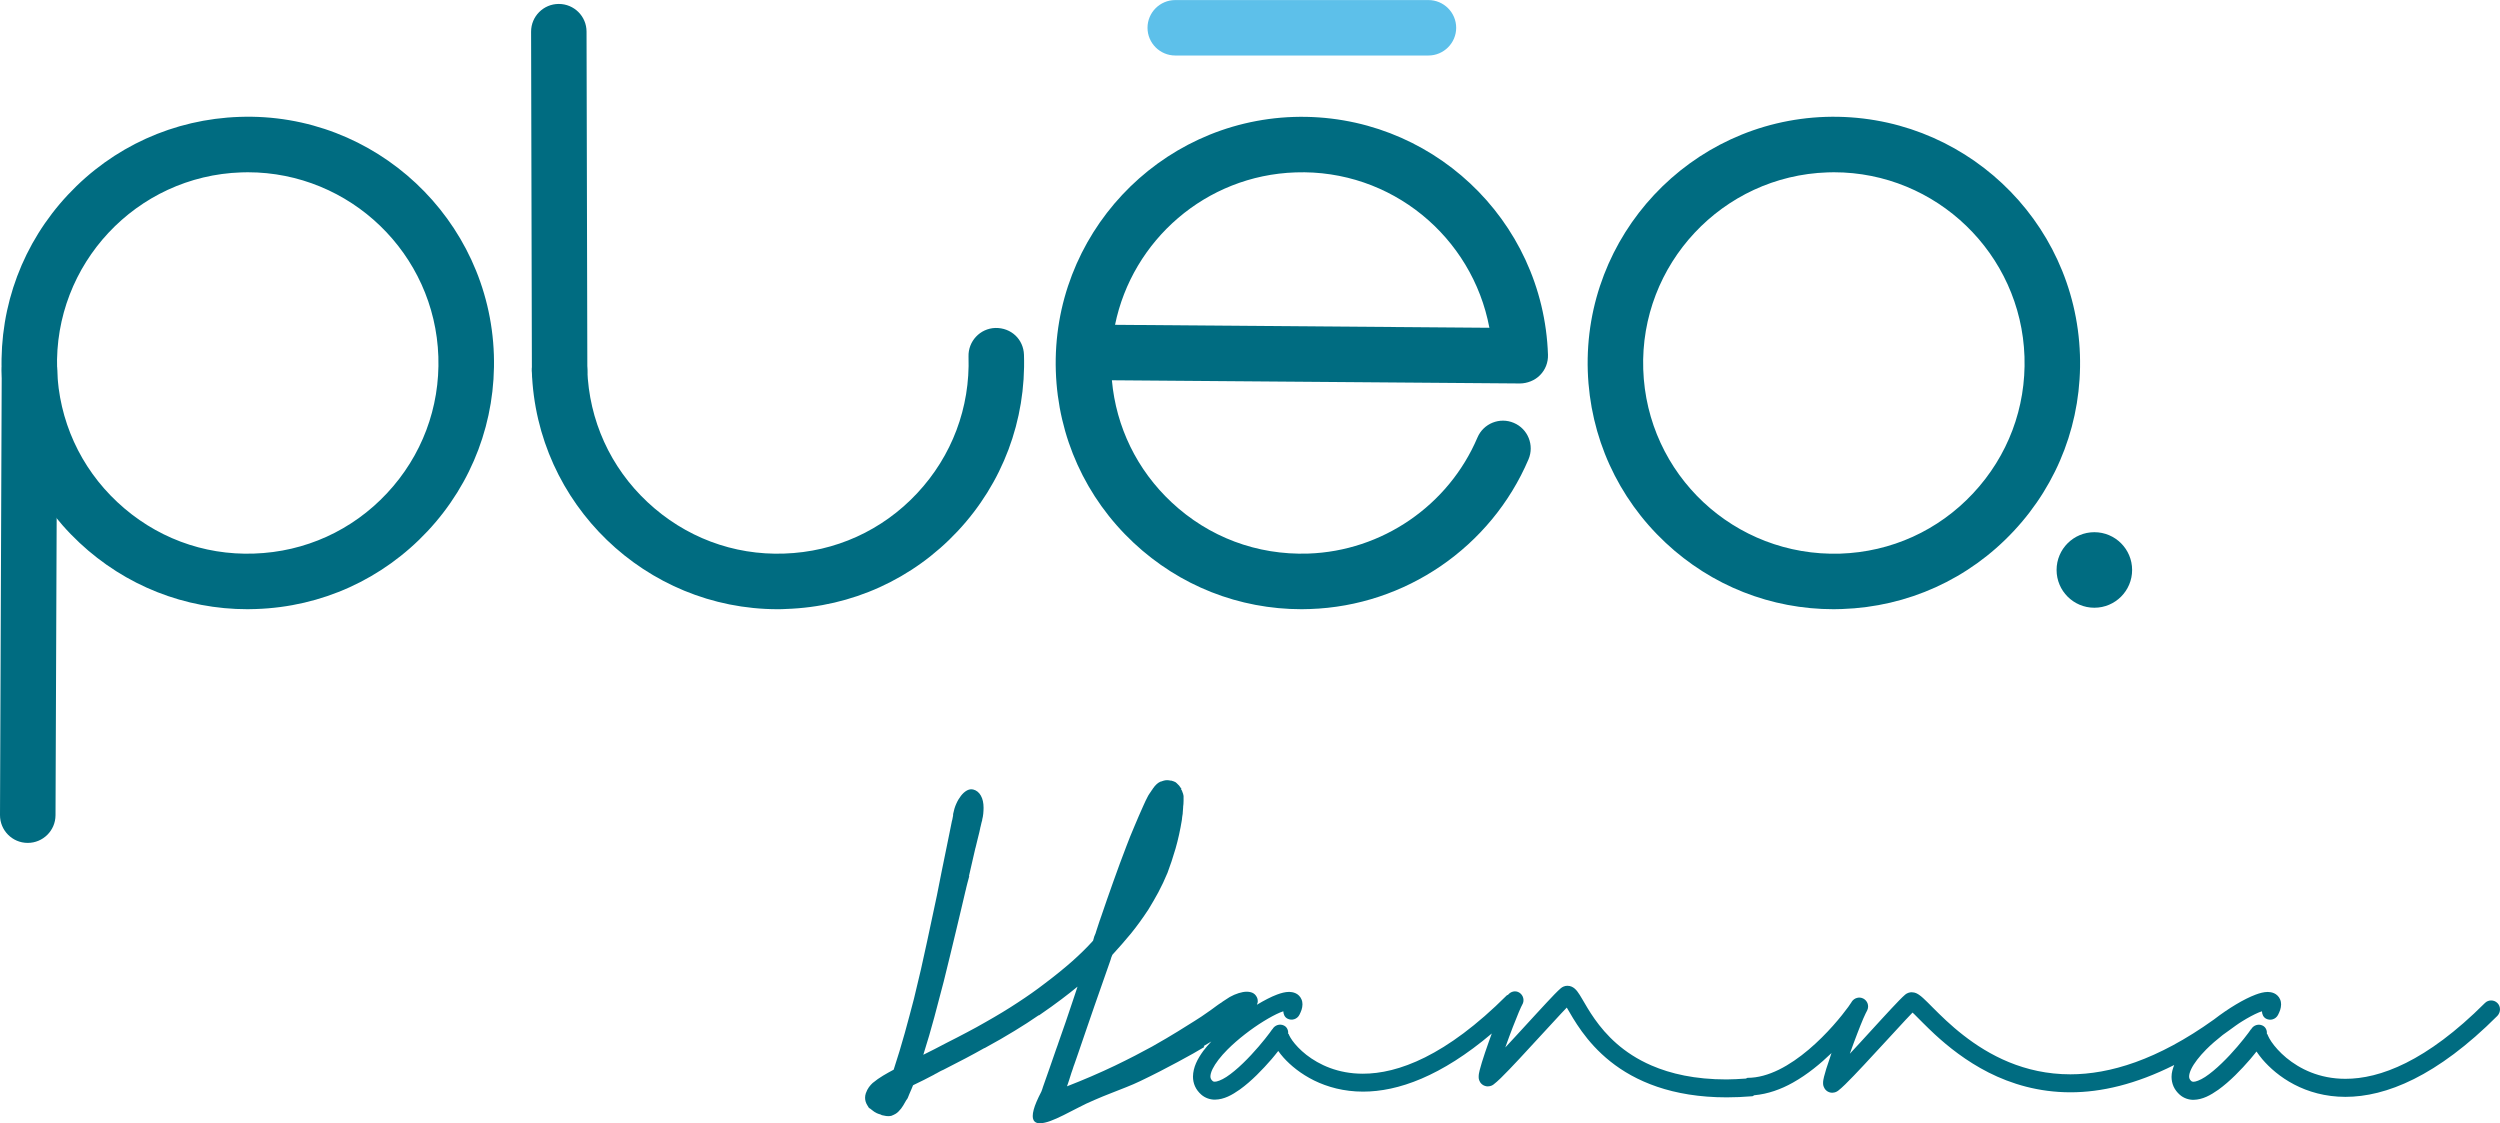
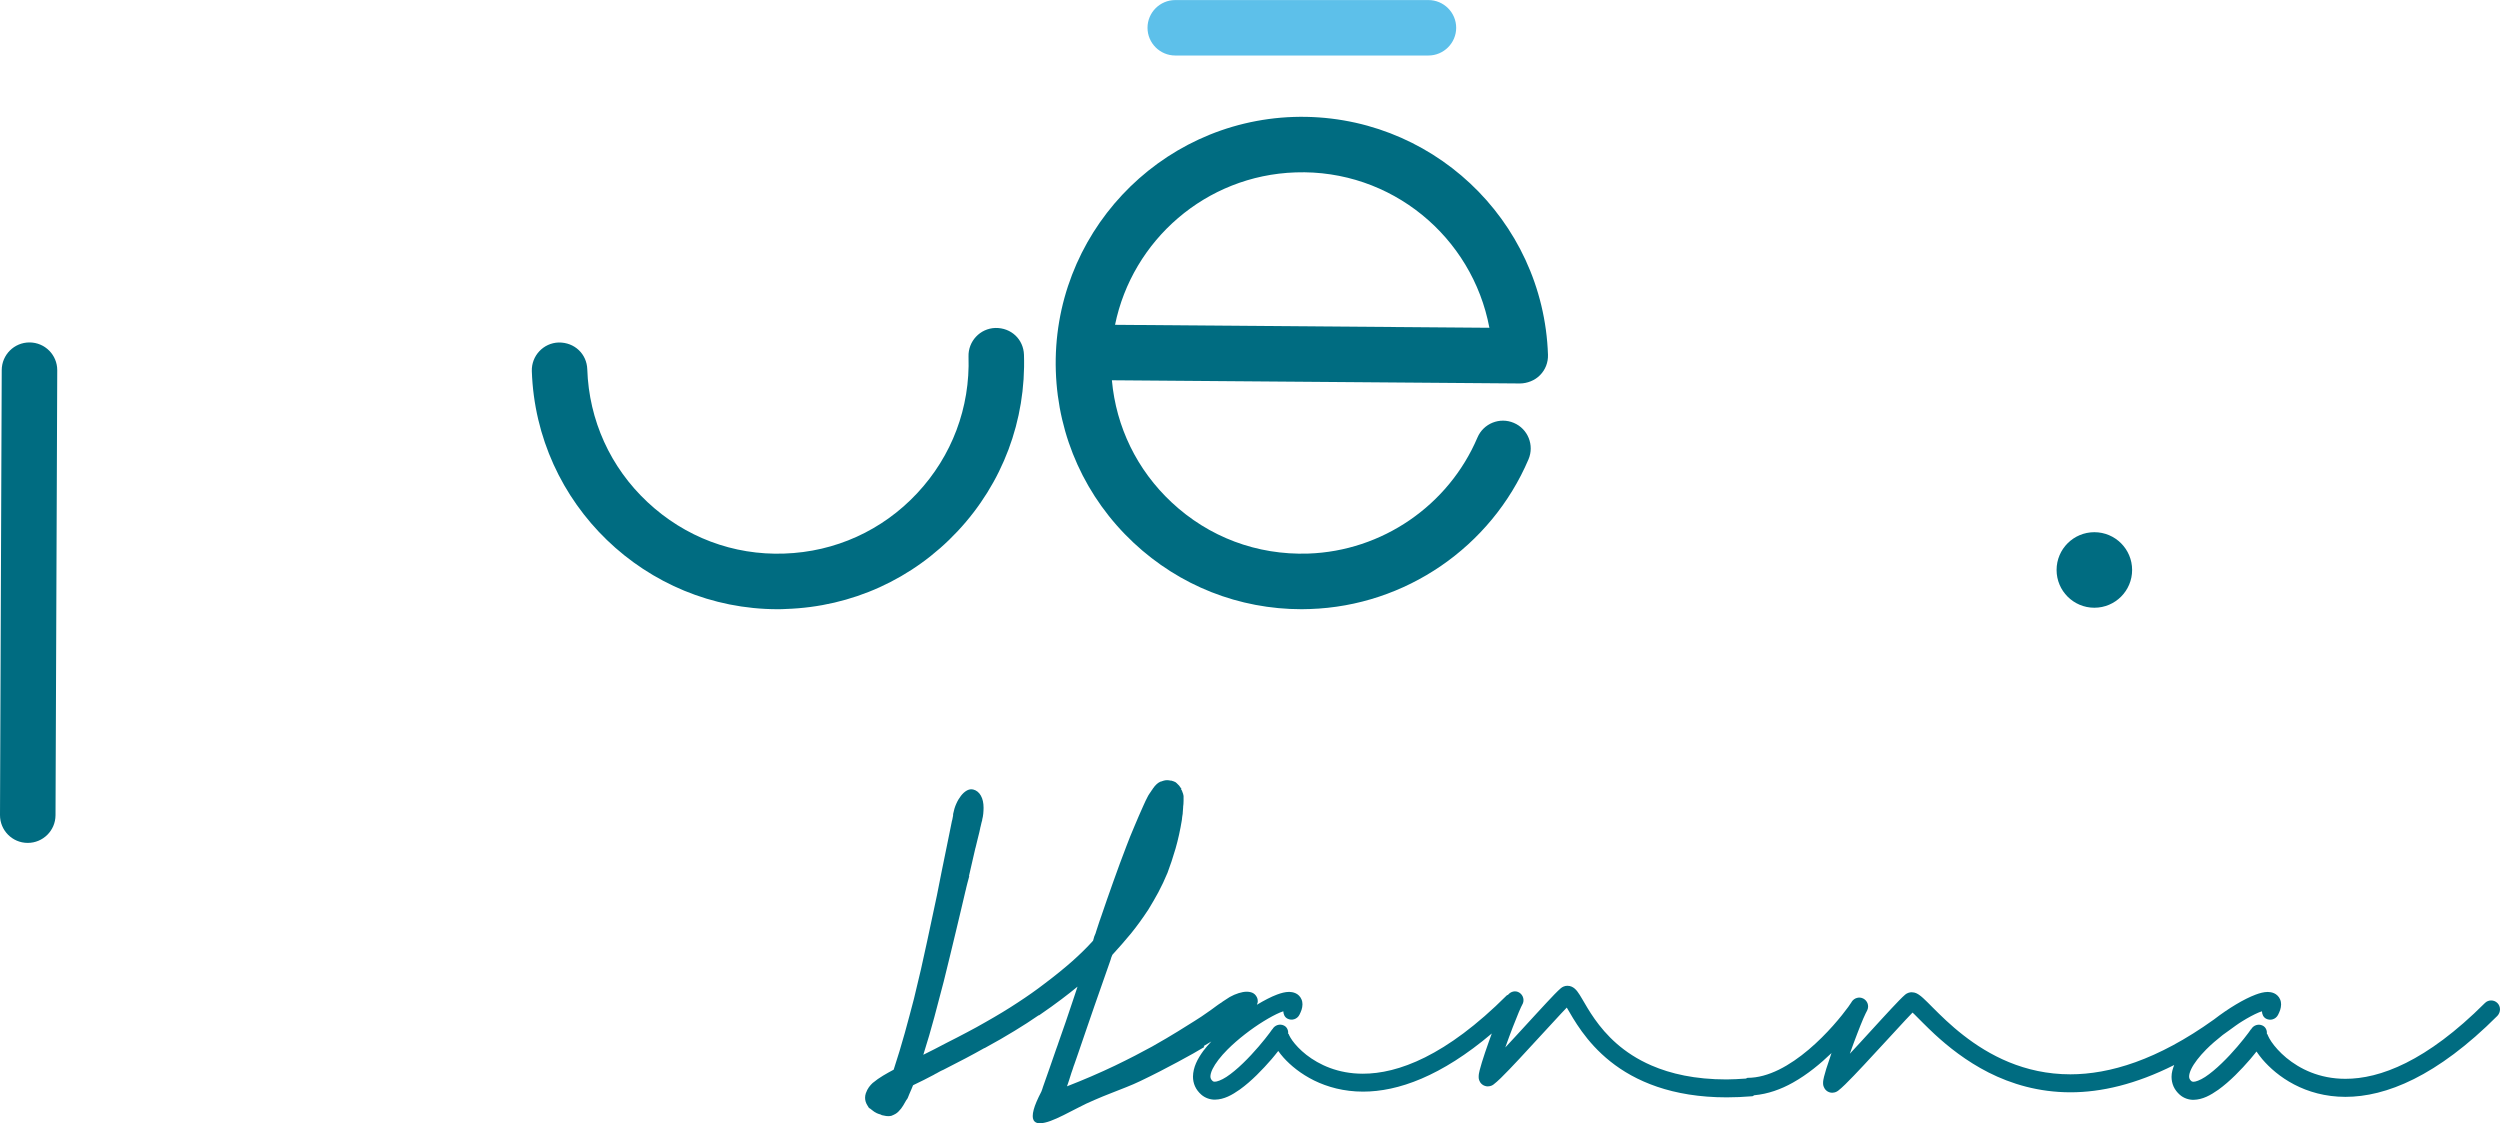
<svg xmlns="http://www.w3.org/2000/svg" version="1.1" baseProfile="tiny" id="Calque_1" x="0px" y="0px" viewBox="0 0 405.77 182.32" overflow="visible" xml:space="preserve">
  <path fill="#006C81" d="M405.35,162.8c-0.56-0.56-1.47-0.56-2.03,0c-9.52,9.51-17.09,12.31-22.64,12.3c-4.24,0-7.42-1.62-9.59-3.41  c-1.08-0.9-1.89-1.83-2.41-2.59c-0.26-0.38-0.44-0.72-0.55-0.96l-0.1-0.26l-0.01-0.03l-0.08,0.01c0.04-0.57-0.15-1.13-0.7-1.4  c-0.69-0.34-1.51-0.05-1.87,0.61l-0.02-0.01l0,0c-0.04,0.06-0.2,0.3-0.43,0.6c-0.8,1.08-2.49,3.17-4.32,4.92  c-0.91,0.88-1.85,1.67-2.69,2.22c-0.84,0.55-1.58,0.79-1.89,0.78c-0.2-0.01-0.24-0.03-0.35-0.11c-0.16-0.14-0.23-0.25-0.28-0.36  c-0.05-0.11-0.08-0.22-0.08-0.39c0-0.28,0.1-0.7,0.35-1.22c0.43-0.9,1.31-2.04,2.42-3.16c0.8-0.81,1.73-1.6,2.69-2.36  c0.35-0.25,0.71-0.5,1.06-0.76c0.7-0.51,1.41-1.04,2.1-1.46c0.98-0.61,1.92-1.11,2.68-1.43c0.2-0.09,0.35-0.13,0.52-0.19  c0.03,0.49,0.21,0.95,0.67,1.2c0.7,0.37,1.57,0.1,1.94-0.61c0.28-0.56,0.49-1.05,0.5-1.71c0-0.25-0.04-0.55-0.17-0.83  c-0.18-0.44-0.58-0.81-0.95-0.97c-0.38-0.17-0.72-0.21-1.04-0.22c-0.67,0.01-1.28,0.18-1.96,0.43c-1.92,0.72-4.41,2.22-6.79,4.05  c-9.21,6.6-16.94,8.88-23.29,8.89c-7.52,0-13.27-3.14-17.39-6.36c-2.06-1.6-3.69-3.22-4.93-4.46c-0.62-0.62-1.13-1.15-1.59-1.56  c-0.23-0.21-0.44-0.38-0.69-0.55c-0.26-0.15-0.52-0.37-1.16-0.39c-0.31-0.01-0.74,0.12-1.04,0.37c-0.28,0.24-0.6,0.55-1.02,0.98  c-1.45,1.49-3.97,4.28-6.35,6.87c-0.56,0.61-1.11,1.2-1.63,1.76c0.4-1.11,0.81-2.25,1.22-3.3c0.35-0.92,0.69-1.76,0.97-2.42  c0.14-0.33,0.27-0.6,0.37-0.81c0.09-0.2,0.16-0.32,0.18-0.35l0.01-0.02l0.1-0.21c0.3-0.69,0.01-1.49-0.65-1.84  c-0.66-0.35-1.49-0.12-1.89,0.51c-0.02,0.03-0.04,0.08-0.06,0.11l-0.01,0l0,0l0,0.01c-0.02,0.05-0.22,0.34-0.5,0.73  c-1.04,1.43-3.42,4.39-6.42,6.92c-1.5,1.27-3.15,2.43-4.84,3.26c-1.69,0.83-3.4,1.32-5.06,1.32c-0.11,0-0.18,0.1-0.29,0.12  c-1.08,0.07-2.15,0.14-3.14,0.14c-5.12,0-9.07-0.92-12.17-2.26c-4.65-2.01-7.42-4.99-9.22-7.53c-0.9-1.27-1.54-2.42-2.06-3.3  c-0.26-0.45-0.49-0.82-0.75-1.17c-0.14-0.18-0.27-0.35-0.5-0.53c-0.22-0.17-0.58-0.41-1.12-0.41c-0.43-0.01-0.84,0.19-1.08,0.4  c-0.28,0.24-0.6,0.55-1.02,0.98c-1.45,1.5-3.97,4.28-6.36,6.87c-0.56,0.6-1.11,1.19-1.63,1.76c0.4-1.11,0.81-2.25,1.22-3.3  c0.36-0.92,0.69-1.76,0.97-2.42c0.14-0.33,0.26-0.6,0.36-0.82c0.1-0.21,0.18-0.36,0.19-0.38c0.42-0.67,0.21-1.56-0.46-1.98  c-0.62-0.39-1.39-0.2-1.84,0.36c-0.06,0.04-0.14,0.03-0.19,0.08c-9.89,9.88-17.72,12.73-23.37,12.72c-4.06,0-7.1-1.46-9.16-3.06  c-1.02-0.8-1.79-1.64-2.28-2.32c-0.24-0.34-0.41-0.64-0.51-0.84l-0.09-0.22l0-0.02l-0.07,0.02c0.03-0.56-0.16-1.12-0.7-1.38  c-0.69-0.34-1.51-0.05-1.87,0.61l-0.02-0.01l0,0c-0.03,0.06-0.2,0.3-0.43,0.6c-0.8,1.08-2.5,3.17-4.32,4.92  c-0.91,0.88-1.85,1.67-2.69,2.22c-0.84,0.55-1.58,0.79-1.9,0.78c-0.2-0.01-0.24-0.03-0.34-0.11c-0.16-0.14-0.23-0.25-0.28-0.36  c-0.05-0.11-0.08-0.22-0.08-0.39c0-0.27,0.1-0.7,0.35-1.21c0.44-0.9,1.31-2.04,2.43-3.16c1.68-1.68,3.87-3.36,5.85-4.58  c0.99-0.61,1.92-1.11,2.68-1.43c0.2-0.09,0.34-0.13,0.52-0.19c0.03,0.49,0.21,0.95,0.67,1.19c0.7,0.37,1.57,0.1,1.94-0.61  c0.28-0.56,0.49-1.05,0.5-1.71c0-0.25-0.04-0.55-0.17-0.83c-0.18-0.44-0.57-0.81-0.95-0.97c-0.38-0.17-0.73-0.21-1.04-0.22  c-0.68,0.01-1.28,0.18-1.96,0.43c-0.97,0.36-2.11,0.96-3.28,1.66c0.04-0.14,0.12-0.3,0.14-0.44l0-0.17c0-0.32-0.1-0.61-0.29-0.85  l0,0c0,0,0,0,0,0c0,0,0,0,0-0.01l0,0c-0.22-0.31-0.53-0.5-0.9-0.58c-0.18-0.04-0.37-0.07-0.58-0.07c-0.2,0-0.42,0.02-0.64,0.06  c-0.44,0.08-0.91,0.23-1.41,0.44c-0.49,0.21-0.98,0.49-1.45,0.83l0,0l-0.4,0.26l0,0l-0.32,0.24l-0.01-0.01l-0.4,0.27l-0.36,0.26  c-0.25,0.18-0.49,0.36-0.72,0.53c-0.23,0.17-0.49,0.36-0.8,0.56l0,0l0,0c-0.5,0.37-1.16,0.8-1.97,1.31  c-0.82,0.5-1.73,1.07-2.74,1.71c-1.06,0.66-2.44,1.47-4.15,2.44c-1.72,0.95-3.73,1.99-6.03,3.1c-1.21,0.58-2.49,1.16-3.86,1.75  c-1.24,0.54-2.56,1.07-3.93,1.61c0.05-0.13,0.11-0.27,0.14-0.4c0.08-0.25,0.16-0.52,0.27-0.81l0,0v-0.01  c0.04-0.13,0.09-0.29,0.15-0.47l0,0c0.06-0.17,0.11-0.34,0.15-0.48c0.07-0.2,0.14-0.39,0.21-0.6c0.08-0.21,0.14-0.41,0.2-0.62  l0.01,0c0.11-0.33,0.23-0.66,0.35-1c0.12-0.35,0.24-0.68,0.35-1.01c0.49-1.41,0.94-2.72,1.36-3.97c0.41-1.23,0.83-2.44,1.25-3.63  c0.42-1.19,0.84-2.38,1.25-3.57c0.42-1.19,0.86-2.45,1.32-3.77l0,0v0c0.02-0.05,0.05-0.16,0.1-0.3v0l0-0.01  c0.04-0.13,0.07-0.22,0.09-0.3l0.07-0.16v0l0.09-0.23c1.07-1.17,2.08-2.32,3.02-3.46c0.95-1.17,1.9-2.48,2.85-3.93  c0.53-0.86,1.06-1.79,1.6-2.77c0.53-0.99,1.02-2.04,1.49-3.17v0v0c0.44-1.17,0.88-2.48,1.3-3.92c0.42-1.46,0.76-3.02,1.03-4.67  v-0.01l0.02-0.2l0.02-0.2l0.03-0.21l0,0c0.05-0.24,0.08-0.47,0.08-0.71c0.01-0.22,0.03-0.44,0.05-0.66v-0.01v-0.11  c0.02-0.14,0.03-0.29,0.05-0.45c0.01-0.16,0.02-0.33,0.02-0.54v-0.76l-0.04-0.2l-0.02-0.08l-0.02-0.08v-0.01l-0.11-0.29l-0.06-0.18  l-0.01-0.02l-0.01-0.02c-0.03-0.04-0.09-0.15-0.15-0.26h0.09l-0.39-0.55l-0.01-0.01l-0.33-0.33l0-0.01l-0.1-0.08l0,0l-0.1-0.09  l-0.02-0.02l-0.3-0.14l0,0h0c-0.11-0.05-0.26-0.09-0.44-0.14l-0.01,0.02c-0.17-0.04-0.32-0.06-0.42-0.07l-0.24-0.01l0,0h-0.01  c-0.15,0-0.32,0.02-0.5,0.07c-0.17,0.05-0.31,0.09-0.43,0.14l0,0.02l-0.01,0h-0.1l-0.04,0.02c-0.23,0.12-0.43,0.24-0.58,0.39  l-0.3,0.31c-0.11,0.11-0.14,0.2-0.2,0.28l-0.01-0.01l-0.13,0.17l0.01,0.01c-0.01,0.02-0.04,0.04-0.05,0.07l0,0  c-0.04,0.05-0.08,0.1-0.11,0.15l-0.04,0.04l0.01,0.01c-0.01,0.03-0.05,0.05-0.06,0.08l0,0.01c-0.1,0.15-0.21,0.31-0.29,0.42v0l0,0  c-0.09,0.15-0.16,0.25-0.21,0.33l0,0v0c-0.16,0.29-0.3,0.58-0.44,0.87c-0.13,0.29-0.26,0.57-0.39,0.86  c-0.47,1.04-0.94,2.13-1.42,3.28c-0.49,1.14-0.92,2.21-1.29,3.2c-0.73,1.9-1.44,3.82-2.13,5.77c-0.69,1.94-1.34,3.79-1.93,5.54  l-0.12,0.34l-0.11,0.33l-0.01,0l-0.59,1.8l-0.07,0.23l-0.05,0.17l-0.01,0l-0.1,0.25l-0.1,0.23l0,0.01l-0.1,0.36l-0.09,0.31  c-0.98,1.09-2.1,2.19-3.37,3.32c-1.29,1.14-2.79,2.36-4.52,3.66c-1.32,1.02-2.76,2.03-4.34,3.06c-1.57,1.04-3.31,2.09-5.22,3.17  c-0.99,0.57-2,1.13-3.02,1.66c-1.02,0.55-2.13,1.11-3.31,1.71c-0.64,0.33-1.3,0.67-1.96,1.02c-0.59,0.31-1.19,0.61-1.81,0.91  c0.67-2.13,1.28-4.19,1.79-6.11c0.55-2.06,1.06-3.98,1.52-5.77c0.35-1.44,0.7-2.84,1.04-4.24c0.34-1.4,0.66-2.74,0.97-4.03  c0.31-1.29,0.6-2.49,0.86-3.61c0.27-1.12,0.49-2.09,0.69-2.94l0.01,0c0.04-0.18,0.08-0.33,0.1-0.46l0,0l0.06-0.24  c0.05-0.18,0.09-0.33,0.12-0.48c0.03-0.14,0.07-0.28,0.12-0.44l0.19-0.71l-0.07,0.07c0.19-0.84,0.39-1.67,0.54-2.36  c0.2-0.88,0.37-1.63,0.52-2.26l0.01,0c0.13-0.57,0.25-1.07,0.36-1.48c0.11-0.42,0.2-0.78,0.27-1.09l0.14-0.65l-0.01,0.01  c0.02-0.09,0.04-0.19,0.07-0.27l0.01-0.01v-0.02c0.04-0.21,0.08-0.4,0.13-0.57c0.04-0.17,0.09-0.32,0.13-0.47l-0.02-0.01  c0.09-0.33,0.15-0.66,0.18-0.98c0.03-0.34,0.05-0.66,0.05-0.98c0-0.77-0.14-1.43-0.44-1.96c-0.29-0.52-0.72-0.87-1.26-1l-0.28-0.03  c-0.25,0-0.5,0.07-0.75,0.21c-0.34,0.19-0.65,0.48-0.94,0.85c-0.28,0.36-0.54,0.79-0.76,1.29c-0.23,0.5-0.39,1.06-0.51,1.66l0,0.02  l-0.01,0.26l-0.05,0.25l-0.06,0.33c-0.02,0.1-0.05,0.23-0.1,0.38l0,0.01v0.01c-0.09,0.44-0.23,1.12-0.41,2.03  c-0.19,0.91-0.38,1.86-0.58,2.85c-0.2,0.94-0.42,2.02-0.66,3.23c-0.24,1.21-0.49,2.5-0.76,3.84c-0.44,2.05-0.97,4.53-1.59,7.46  c-0.61,2.92-1.33,6.03-2.14,9.33c-0.44,1.69-0.93,3.54-1.48,5.53c-0.55,1.99-1.16,3.98-1.81,5.97l0,0c-0.57,0.3-1.15,0.63-1.71,0.96  c-0.59,0.36-1.15,0.74-1.66,1.17l0,0l-0.01,0c-0.23,0.21-0.44,0.45-0.63,0.7c-0.2,0.28-0.37,0.6-0.51,1v0  c-0.08,0.24-0.12,0.48-0.12,0.72c0,0.43,0.12,0.84,0.36,1.22l0.35,0.57v-0.16c0.04,0.04,0.06,0.09,0.1,0.13  c0.17,0.15,0.34,0.27,0.49,0.38l0,0c0.14,0.12,0.32,0.23,0.55,0.34v0.01c0.21,0.1,0.44,0.17,0.68,0.24l0.19,0.1l0.02,0.01l0.02,0  c0.19,0.05,0.41,0.09,0.66,0.13l0.33,0.02c0.15,0,0.3-0.01,0.44-0.04l0.02,0l0.02,0c0.3-0.11,0.53-0.23,0.71-0.33  c0.18-0.11,0.34-0.23,0.48-0.38c0.32-0.32,0.57-0.64,0.76-0.97c0.17-0.3,0.35-0.6,0.52-0.9l0.07-0.08l0,0l0.05-0.07l0.01-0.01  l0.07-0.13l0,0l0.06-0.12l0-0.01l0.11-0.27l0.08-0.2l0.08-0.19l0,0c0.11-0.22,0.21-0.45,0.3-0.69c0.08-0.22,0.17-0.42,0.25-0.61  l0.02,0l0.01-0.03c0.61-0.29,1.19-0.57,1.74-0.85c0.57-0.29,1.15-0.58,1.72-0.89l0-0.02c0.23-0.11,0.46-0.22,0.68-0.36l0,0  c0.23-0.13,0.46-0.25,0.7-0.35l0,0l0.01,0c1.27-0.64,2.49-1.27,3.66-1.89c1.07-0.56,2.08-1.12,3.06-1.67v0.03l0.28-0.16  c1.57-0.85,3.09-1.73,4.58-2.64c1.39-0.84,2.7-1.69,3.96-2.56v0.05l0.29-0.2c1.19-0.82,2.33-1.63,3.41-2.45  c0.91-0.68,1.75-1.35,2.58-2.03c-0.11,0.33-0.22,0.65-0.33,1c-0.18,0.55-0.32,0.98-0.43,1.29c-0.39,1.19-0.79,2.34-1.17,3.47  c-0.39,1.12-0.77,2.21-1.14,3.26v0v0c-0.06,0.2-0.13,0.38-0.19,0.56c-0.07,0.19-0.14,0.37-0.2,0.55c-0.38,1.08-0.74,2.14-1.11,3.2  c-0.36,1.03-0.72,2.06-1.07,3.04l0,0.01l0,0.01c-0.04,0.15-0.07,0.24-0.1,0.3l0,0c-0.05,0.09-0.08,0.2-0.13,0.35  c-0.64,1.23-1.05,2.2-1.24,2.92c-0.11,0.4-0.16,0.74-0.16,1.04c0,0.24,0.03,0.45,0.12,0.63c0.17,0.37,0.55,0.56,0.99,0.55h0.1  c0.48-0.02,1.04-0.15,1.67-0.38l0,0c0.64-0.24,1.34-0.55,2.12-0.94c0.77-0.38,1.55-0.78,2.35-1.2c0.87-0.46,1.76-0.88,2.66-1.26  c0.9-0.39,1.79-0.76,2.65-1.09c0.87-0.34,1.71-0.67,2.51-0.99c0.81-0.32,1.57-0.65,2.28-0.99c1.1-0.53,2.16-1.05,3.19-1.58  c1.03-0.53,1.99-1.03,2.89-1.52c0.91-0.49,1.74-0.95,2.5-1.37c0.7-0.4,1.3-0.74,1.82-1.06l-0.1-0.16l1.24-0.74  c-0.46,0.5-0.91,1-1.29,1.51c-0.96,1.32-1.67,2.67-1.69,4.19c0,0.53,0.1,1.07,0.33,1.58c0.23,0.51,0.58,0.96,1.01,1.34  c0.63,0.56,1.47,0.83,2.23,0.82c1.5-0.03,2.76-0.75,4.03-1.64c1.89-1.35,3.72-3.27,5.16-4.93c0.43-0.5,0.74-0.9,1.08-1.33  c0.25,0.35,0.53,0.71,0.86,1.08c1.15,1.28,2.8,2.64,4.96,3.71c2.16,1.06,4.83,1.81,7.95,1.81c5.65,0,12.67-2.47,20.89-9.44  c-0.17,0.45-0.33,0.91-0.49,1.36c-0.43,1.22-0.83,2.38-1.12,3.34c-0.15,0.48-0.27,0.9-0.36,1.27c-0.04,0.18-0.08,0.35-0.11,0.51  c-0.03,0.17-0.05,0.32-0.05,0.54c0,0.14-0.01,0.31,0.11,0.63c0.06,0.16,0.18,0.39,0.43,0.6c0.24,0.21,0.64,0.35,0.95,0.34  c0.52-0.02,0.76-0.2,0.91-0.3l0,0c0.36-0.27,0.73-0.61,1.2-1.06c1.61-1.57,4.19-4.39,6.56-6.97c1.19-1.29,2.31-2.52,3.22-3.49  c0.36-0.38,0.65-0.68,0.92-0.97c0.01,0.01,0.01,0.02,0.02,0.03c1.08,1.84,3.07,5.54,7.05,8.71c3.99,3.19,10,5.83,18.89,5.83  c1.32,0,2.7-0.06,4.15-0.18c0.13-0.01,0.2-0.12,0.31-0.16c2.22-0.2,4.34-0.96,6.28-2.05c2.36-1.32,4.47-3.07,6.27-4.8  c-0.32,0.92-0.62,1.81-0.85,2.55c-0.15,0.48-0.27,0.9-0.36,1.27c-0.04,0.18-0.08,0.35-0.11,0.51c-0.03,0.17-0.05,0.32-0.05,0.54  c0.01,0.14-0.01,0.31,0.12,0.63c0.07,0.16,0.18,0.39,0.43,0.6c0.24,0.22,0.64,0.35,0.94,0.34c0.52-0.02,0.76-0.2,0.91-0.3l0.01,0  c0.35-0.27,0.73-0.61,1.19-1.06c1.61-1.57,4.19-4.39,6.57-6.97c1.18-1.29,2.31-2.52,3.22-3.49c0.44-0.47,0.82-0.87,1.13-1.19  c0.09,0.09,0.17,0.15,0.27,0.25c0.77,0.76,1.9,1.94,3.34,3.28c2.17,2,5.08,4.34,8.74,6.2c3.66,1.85,8.11,3.21,13.29,3.21  c4.97,0,10.59-1.29,16.83-4.43c-0.24,0.61-0.43,1.24-0.43,1.91c0,0.52,0.1,1.07,0.33,1.58c0.23,0.51,0.58,0.96,1.01,1.34  c0.63,0.56,1.47,0.83,2.23,0.82c1.49-0.03,2.76-0.75,4.03-1.64c1.88-1.35,3.72-3.27,5.15-4.93c0.42-0.48,0.7-0.86,1.04-1.27  c0.27,0.4,0.58,0.82,0.95,1.26c1.19,1.39,2.9,2.91,5.16,4.09c2.25,1.18,5.05,2.01,8.32,2.01c6.56,0,14.84-3.31,24.67-13.15  C405.91,164.27,405.91,163.36,405.35,162.8z M240.68,173.69L240.68,173.69C240.68,173.69,240.68,173.69,240.68,173.69L240.68,173.69  z M300.51,162.72L300.51,162.72L300.51,162.72L300.51,162.72L300.51,162.72z M296.61,174.71L296.61,174.71  C296.61,174.71,296.6,174.72,296.61,174.71L296.61,174.71z" />
  <g>
    <path fill="#5DC0EA" d="M231.84,9.01h-41.08c-2.49,0-4.51-2.02-4.51-4.5s2.02-4.5,4.51-4.5h41.08c2.49,0,4.51,2.02,4.51,4.5   S234.32,9.01,231.84,9.01z" />
  </g>
  <circle fill="#006C81" cx="339.93" cy="92.51" r="6.13" />
  <g>
-     <path fill="#006C81" d="M297.62,98.88c-10.17,0-19.81-3.8-27.27-10.78c-7.79-7.29-12.28-17.19-12.64-27.86   c-0.73-22.02,16.59-40.54,38.61-41.27c22.1-0.69,40.53,16.6,41.27,38.61c0.36,10.67-3.47,20.84-10.76,28.63   c-7.29,7.8-17.19,12.28-27.85,12.64l0,0C298.52,98.87,298.07,98.88,297.62,98.88z M297.66,27.96c-0.35,0-0.69,0.01-1.04,0.02   c-17.06,0.57-30.48,14.91-29.91,31.97c0.57,17.06,14.78,30.44,31.97,29.91l0,0c8.27-0.27,15.93-3.75,21.57-9.79   c5.65-6.04,8.61-13.91,8.34-22.18C328.03,41.17,314.26,27.96,297.66,27.96z" />
-   </g>
+     </g>
  <g>
-     <path fill="#006C81" d="M40.18,98.88c-10.17,0-19.81-3.8-27.27-10.78C5.11,80.8,0.62,70.91,0.27,60.24   C-0.08,49.57,3.74,39.4,11.03,31.61c7.29-7.79,17.19-12.28,27.86-12.64c22-0.77,40.54,16.59,41.27,38.61   c0.35,10.67-3.47,20.84-10.76,28.63C62.1,94.01,52.2,98.5,41.54,98.85l0,0C41.08,98.87,40.63,98.88,40.18,98.88z M40.22,27.96   c-0.35,0-0.69,0.01-1.04,0.02C22.12,28.54,8.71,42.88,9.27,59.94c0.27,8.26,3.75,15.93,9.79,21.57c6.04,5.65,13.9,8.64,22.18,8.34   l0,0c8.26-0.27,15.93-3.75,21.57-9.79c5.65-6.04,8.61-13.91,8.34-22.18C70.59,41.17,56.82,27.96,40.22,27.96z" />
-   </g>
+     </g>
  <g>
    <path fill="#006C81" d="M211.27,98.88c-10.17,0-19.81-3.8-27.27-10.78c-7.79-7.29-12.28-17.19-12.63-27.85   c-0.73-22.02,16.59-40.54,38.61-41.27c22.1-0.69,40.53,16.6,41.27,38.61c0.04,1.23-0.42,2.42-1.28,3.29   c-0.85,0.88-2.1,1.35-3.26,1.36l-66.24-0.52c0.68,7.58,4.08,14.56,9.68,19.8c6.03,5.65,13.86,8.6,22.18,8.33   c11.99-0.4,22.77-7.79,27.47-18.83c0.97-2.29,3.62-3.36,5.91-2.38c2.29,0.97,3.35,3.62,2.38,5.91   c-6.07,14.25-19.99,23.79-35.46,24.3C212.18,98.87,211.72,98.88,211.27,98.88z M180.98,52.72l60.76,0.48   c-2.77-14.76-15.93-25.75-31.45-25.22C195.7,28.46,183.78,39.01,180.98,52.72z" />
  </g>
  <g>
    <path fill="#006C81" d="M126.24,98.88c-21.43,0-39.2-17.06-39.92-38.64c-0.08-2.49,1.87-4.57,4.35-4.65   c2.59-0.04,4.57,1.87,4.65,4.35c0.27,8.26,3.75,15.93,9.79,21.57c6.04,5.65,13.9,8.64,22.18,8.34c8.26-0.27,15.93-3.75,21.57-9.79   c5.65-6.04,8.61-13.91,8.34-22.18c-0.08-2.49,1.87-4.57,4.35-4.65c2.6-0.05,4.57,1.87,4.65,4.35c0.35,10.67-3.47,20.84-10.76,28.63   c-7.29,7.79-17.19,12.28-27.86,12.63C127.14,98.87,126.69,98.88,126.24,98.88z" />
  </g>
  <g>
-     <path fill="#006C81" d="M90.83,64.59c-2.48,0-4.5-2.01-4.5-4.49L86.2,5.15c-0.01-2.49,2.01-4.51,4.49-4.51c0,0,0.01,0,0.01,0   c2.48,0,4.5,2.01,4.5,4.49l0.13,54.95C95.34,62.57,93.33,64.59,90.83,64.59C90.84,64.59,90.83,64.59,90.83,64.59z" />
-   </g>
+     </g>
  <g>
    <path fill="#006C81" d="M4.5,136.81c-0.01,0-0.01,0-0.02,0C2,136.8-0.01,134.78,0,132.29l0.28-72.22c0.01-2.48,2.02-4.49,4.5-4.49   c0.01,0,0.01,0,0.02,0c2.49,0.01,4.5,2.03,4.49,4.52l-0.28,72.22C9,134.81,6.98,136.81,4.5,136.81z" />
  </g>
</svg>